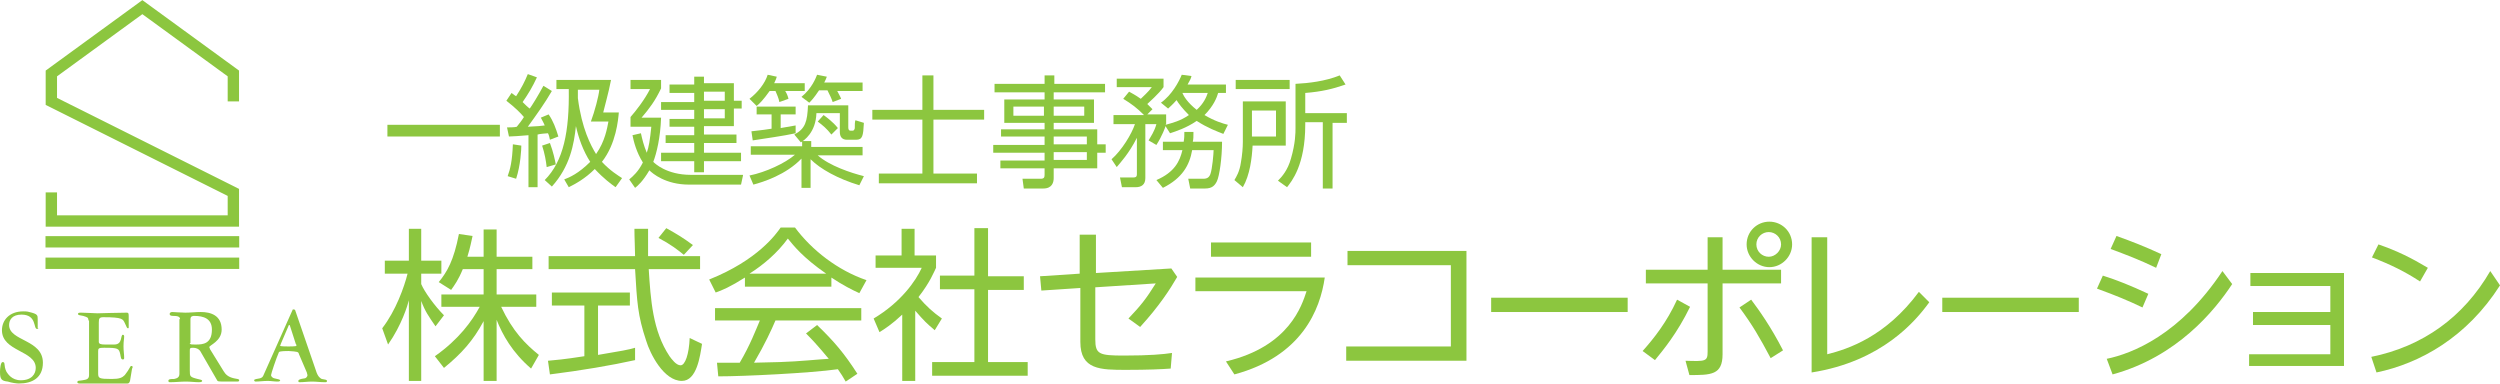
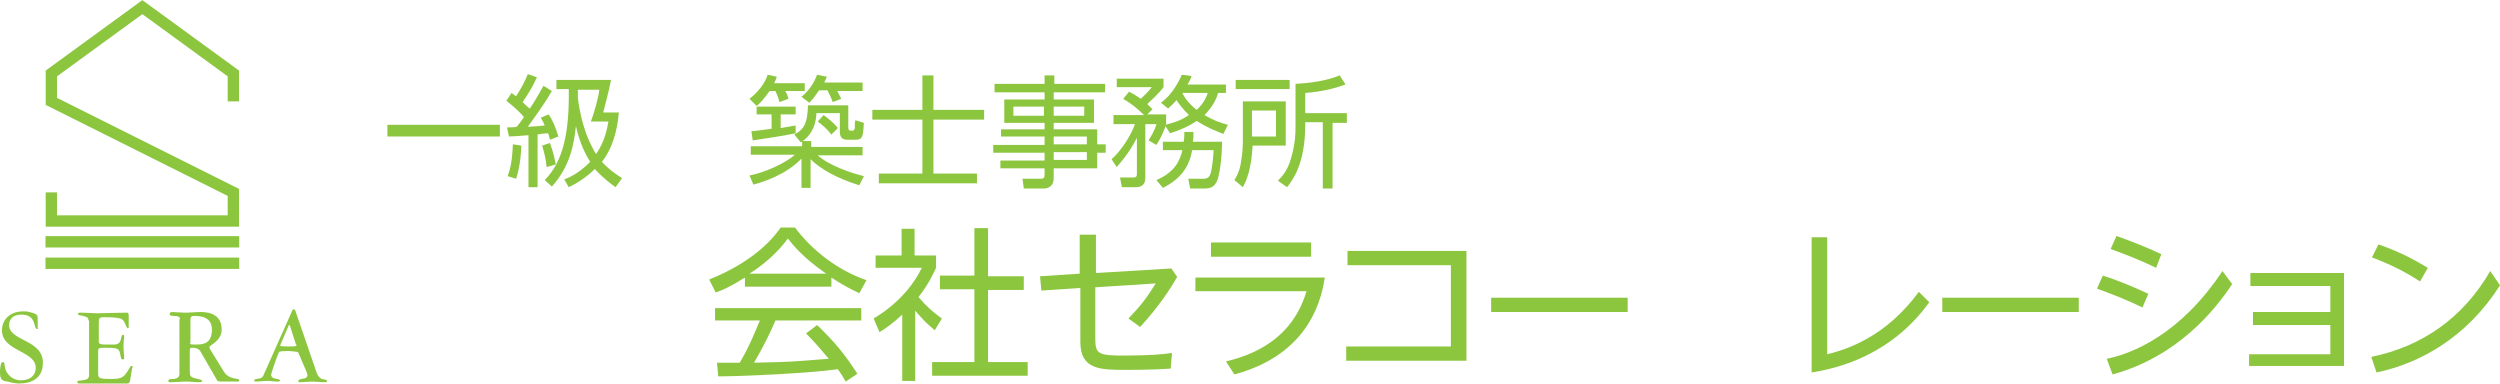
<svg xmlns="http://www.w3.org/2000/svg" version="1.1" id="レイヤー_1" x="0px" y="0px" width="384.6px" height="59.1px" viewBox="0 0 384.6 59.1" style="enable-background:new 0 0 384.6 59.1;" xml:space="preserve">
  <style type="text/css">
	.st0{fill:none;stroke:#8CC63F;stroke-width:1.746;stroke-miterlimit:10;}
	.st1{fill:#8CC63F;}
</style>
  <g>
    <polyline class="st0" points="7.9,29.6 7.9,34 35.9,34 35.9,29.6 7.9,15.6 7.9,11.3 21.9,1.1 35.9,11.3 35.9,15.6  " />
    <line class="st0" x1="7" y1="37.2" x2="36.8" y2="37.2" />
    <line class="st0" x1="7" y1="40.5" x2="36.8" y2="40.5" />
    <g>
      <g>
        <path class="st1" d="M5.9,50.5c0,0.1-0.1,0.1-0.2,0.1c-0.6,0,0-2.2-2.4-2.2c-1.4,0-1.9,0.8-1.9,1.6c0,2.5,5.2,2.2,5.2,5.8     c0,2.3-1.6,3.2-3.7,3.2c-0.3,0-1.1-0.1-1.7-0.3C0.2,58.6,0,58.3,0,57.2c0-0.5,0.1-1.5,0.4-1.5c0.5,0,0.1,0.5,0.6,1.5     c0.2,0.3,0.8,1.3,2.2,1.3c1.7,0,2.3-1,2.3-1.9c0-2.7-5.2-2.5-5.2-5.8c0-1.5,1.1-2.9,3.3-2.9c0.2,0,0.6,0,0.9,0.1     c1.3,0.3,1.3,0.5,1.3,1.1V50.5z" />
        <path class="st1" d="M13.6,49.3c0-0.5-0.2-0.5-0.8-0.7c-0.5-0.1-0.8-0.1-0.8-0.3c0-0.2,0.2-0.2,0.5-0.2c0.6,0,2.1,0.1,2.5,0.1     c0.5,0,3-0.1,4.5-0.1c0.3,0,0.3,0.2,0.3,0.6v1.7c0,0.1-0.1,0.1-0.1,0.1c-0.2,0-0.2-0.2-0.5-0.8c-0.3-0.6-0.3-0.9-3.3-0.9     c-0.6,0-0.7,0.2-0.7,0.8v3c0,0.3,0.3,0.4,0.9,0.4h1.5c1.3,0,0.9-1.5,1.3-1.5c0.2,0,0.2,0.2,0.2,0.3c0,0.4-0.1,0.6-0.1,1.5     c0,0.7,0.1,1.2,0.1,1.7c0,0.2,0,0.3-0.2,0.3c-0.3,0-0.3-0.3-0.4-0.8c-0.2-0.9-0.3-1-2.5-1c-0.8,0-0.9,0.1-0.9,0.5v3.4     c0,0.8,0.1,0.9,2.1,0.9c1.2,0,1.6-0.2,2-0.6c0.8-1,0.8-1.4,1-1.4c0.2,0,0.2,0.1,0.2,0.2c0,0.1-0.1,0.2-0.1,0.3l-0.3,1.8     c-0.1,0.3-0.2,0.4-0.4,0.4h-5c-1,0-1.5,0-1.8,0c-0.3,0-0.4,0-0.5,0c-0.1,0-0.4,0-0.4-0.2c0-0.3,0.3-0.2,0.8-0.3     c0.5-0.1,1-0.1,1-0.8V49.3z" />
        <path class="st1" d="M27.7,49.1c0-0.4-0.4-0.5-1-0.5c-0.2,0-0.6,0-0.6-0.3c0-0.2,0.2-0.3,0.4-0.3c0.1,0,1.5,0.1,2,0.1     c0.8,0,1.6-0.1,2.4-0.1c1.5,0,3.2,0.5,3.2,2.7c0,1.8-1.9,2.4-1.9,2.7c0,0.1,0.1,0.2,0.1,0.3l2.1,3.4c0.3,0.5,0.7,0.9,1.6,1.1     c0.5,0.1,0.8,0.1,0.8,0.3c0,0.1-0.1,0.2-0.2,0.2c-0.7,0-1,0-1.6,0c-1.4,0-1.5,0-1.6-0.2L30.8,54c-0.2-0.3-0.6-0.5-1.1-0.5     c-0.5,0-0.5,0.1-0.5,0.5v3c0,0.9,0,1,1.2,1.3c0.3,0.1,0.7,0.1,0.7,0.3c0,0.2-0.4,0.2-0.5,0.2c-0.6,0-1.3-0.1-2-0.1     c-0.8,0-1.6,0.1-2.4,0.1c-0.1,0-0.3,0-0.3-0.2c0-0.3,0.4-0.3,0.9-0.3c0.4-0.1,0.8-0.2,0.8-0.8V49.1z M29.2,52.8     c0,0.2,0.2,0.2,1,0.2c1,0,2.4-0.1,2.4-2.3c0-1.7-1.3-2.1-2.7-2.1c-0.2,0-0.6,0-0.6,0.5V52.8z" />
        <path class="st1" d="M46,54.5c-0.1-0.4-0.2-0.4-1.6-0.5c-1.2,0-1.5,0.1-1.5,0.2c-0.4,0.9-1.2,3.3-1.2,3.5c0,0.3,0.4,0.5,0.5,0.5     c0.5,0.1,0.9,0.2,0.9,0.3c0,0.2-0.3,0.2-0.4,0.2c-0.5,0-1-0.1-1.5-0.1c-0.7,0-1.3,0.1-1.9,0.1c-0.1,0-0.2-0.1-0.2-0.2     c0-0.2,0.5-0.2,0.9-0.3c0.3-0.1,0.4-0.2,0.5-0.4l4.5-10.1c0-0.1,0.1-0.1,0.2-0.1c0.1,0,0.2,0.1,0.2,0.1l3.2,9.3     c0.3,1,0.7,1.2,0.9,1.3c0.5,0.1,0.8,0.1,0.8,0.3c0,0.2-0.1,0.2-0.3,0.2c-0.8,0-1.3-0.1-2-0.1c-0.6,0-1.3,0.1-1.9,0.1     c-0.2,0-0.2-0.1-0.2-0.2c0-0.2,0.3-0.3,1-0.4c0.1,0,0.4-0.2,0.4-0.5c0-0.1-0.1-0.3-0.1-0.4L46,54.5z M43.2,52.9     c0,0.1-0.1,0.2-0.1,0.3c0,0.1,1.1,0.1,1.3,0.1c0.1,0,1.2,0,1.2-0.1c0-0.1,0-0.2-0.1-0.3l-0.9-2.8c0,0,0-0.1-0.1-0.1     c0,0-0.1,0-0.1,0.1L43.2,52.9z" />
      </g>
    </g>
  </g>
  <g>
    <g>
-       <path class="st1" d="M67,50.2c-1.1-1.6-1.6-2.3-2.2-3.9v12.3h-1.9V46.2c-0.2,0.8-1.1,3.8-3.2,6.8l-0.9-2.5    c2.1-2.7,3.4-6.4,3.9-8.4h-3.5v-2h3.7v-4.9h1.9v4.9h3.1v2h-3.1v1.6c0.5,1.2,2.1,3.4,3.5,4.8L67,50.2z M76.4,58.6h-2v-9.2    c-1.6,3-3.4,5-6.1,7.2l-1.4-1.8c3.7-2.6,5.7-5.4,6.9-7.6h-5.9v-1.9h6.5v-3.9h-3.2c-0.7,1.7-1.3,2.5-1.8,3.2l-1.9-1.2    c1.3-1.6,2.3-3.3,3.1-7.4l2.1,0.3c-0.2,0.8-0.3,1.6-0.8,3.2h2.5v-4.2h2v4.2h5.5v1.9h-5.5v3.9h6.1v1.9h-5.4    c1.8,3.8,3.7,5.7,5.8,7.4l-1.2,2.1c-2.9-2.5-4.4-5.2-5.3-7.5V58.6z" />
-       <path class="st1" d="M97.7,55.4c-3.6,0.8-8.3,1.6-13.1,2.2l-0.3-2.1c1.1-0.1,2.4-0.2,5.6-0.7V47h-5v-2h12v2h-4.9v7.6    c3.6-0.6,4.7-0.8,5.7-1.1L97.7,55.4z M99.7,35.2c0,0.9,0,1.9,0,4.2h8v2h-7.9c0.3,4.7,0.6,9.5,3.2,13.4c0.3,0.4,1,1.4,1.7,1.4    c0.7,0,1.3-1.7,1.4-4.2l1.9,0.9c-0.3,1.9-0.8,5.7-3.1,5.7c-2.8,0-4.9-4.2-5.5-6.2c-1.3-3.9-1.4-5.9-1.7-11H84.4v-2h13.3    c0-1.2-0.1-2.7-0.1-4.2H99.7z M105.2,39.2c-1-0.8-2-1.6-3.9-2.6l1.2-1.5c1.8,1,2.6,1.5,4.1,2.6L105.2,39.2z" />
      <path class="st1" d="M127.9,44.1h-13.3v-1.4c-2.2,1.4-3.6,2-4.5,2.3l-1-2c7.5-3,10.3-7,11-8h2.2c2.6,3.5,6.6,6.6,11,8.1l-1.1,2    c-1.1-0.5-2.5-1.2-4.3-2.4V44.1z M125.7,50c2.7,2.6,4.2,4.4,6.2,7.5l-1.8,1.2c-0.4-0.7-0.7-1.2-1.2-1.9    c-4.2,0.6-14.5,1.1-18.4,1.1l-0.2-2.1h3.5c1.6-2.7,2.5-5.1,3.1-6.5h-6.9v-1.9h22.5v1.9h-13.2c-0.6,1.4-1.6,3.6-3.3,6.5    c0.6,0,3.5-0.1,4-0.1c3.1-0.1,5.7-0.4,7.5-0.5c-0.3-0.3-1.5-1.9-3.5-3.9L125.7,50z M127.1,42.1c-3.6-2.5-5-4.3-5.9-5.4    c-1.6,2.2-3.7,4-5.9,5.4H127.1z" />
      <path class="st1" d="M140.8,58.6h-2V48.4c-1.6,1.5-2.7,2.2-3.5,2.7l-0.9-2.1c4.2-2.5,6.5-5.8,7.4-7.8h-7.1v-1.9h4v-4.1h2v4.1h3.3    v1.9c-0.3,0.6-0.9,2.2-2.7,4.5c1.3,1.5,2.2,2.3,3.6,3.3l-1.1,1.8c-1.3-1.1-1.6-1.4-3-3V58.6z M152,35.2v7.3h5.5v2.1H152v11.1h6.1    v2.1h-14.7v-2.1h6.5V44.5h-5.3v-2.1h5.3v-7.3H152z" />
      <path class="st1" d="M166.3,36.1h2.3V42l11.6-0.7l0.9,1.3c-1.1,1.9-2.7,4.4-5.7,7.7l-1.8-1.3c1.9-2,2.7-3,4.2-5.4l-9.3,0.6v8    c0,2.3,0.6,2.5,4.4,2.5c4,0,6.1-0.2,7.4-0.4l-0.2,2.4c-1.3,0.1-3.5,0.2-6.8,0.2c-4,0-7.1,0-7.1-4.3v-8.3l-6,0.4l-0.2-2.2l6.1-0.4    V36.1z" />
      <path class="st1" d="M203.8,42.7c-0.7,4.9-3.5,12.1-13.9,14.9l-1.3-2c9.8-2.3,11.7-8.7,12.4-10.8h-17.1v-2.1H203.8z M201.7,37.3    v2.2h-15.4v-2.2H201.7z" />
      <path class="st1" d="M207.1,53.3h16.1V40.8h-15.9v-2.2h18.3v16.9h-18.5V53.3z" />
      <path class="st1" d="M250.4,45.8v2.2h-21v-2.2H250.4z" />
-       <path class="st1" d="M252.7,54c1.7-1.9,3.7-4.4,5.3-7.9l2,1.1c-2,4.1-4.1,6.6-5.4,8.2L252.7,54z M274,41.5v2.1h-9v10.9    c0,3.2-1.8,3.2-5.1,3.2l-0.6-2.2c3.1,0.1,3.4,0.1,3.4-1.4V43.6h-9.5v-2.1h9.5v-5h2.3v5H274z M272.4,55.1c-1.7-3.2-2.8-5.1-4.8-7.8    l1.8-1.2c1.2,1.6,3,4.1,4.9,7.8L272.4,55.1z M275.7,37.6c0,1.9-1.6,3.5-3.5,3.5c-1.9,0-3.5-1.6-3.5-3.5c0-2,1.6-3.5,3.5-3.5    S275.7,35.6,275.7,37.6z M270.2,37.6c0,1.1,0.9,1.9,1.9,1.9s1.9-0.9,1.9-1.9c0-1.1-0.9-1.9-1.9-1.9S270.2,36.5,270.2,37.6z" />
      <path class="st1" d="M281.1,36.5v18c3.2-0.8,9-2.7,14.1-9.6l1.6,1.6c-2.1,2.9-7.3,9.1-18.1,10.8V36.5H281.1z" />
      <path class="st1" d="M319.8,45.8v2.2h-21v-2.2H319.8z" />
      <path class="st1" d="M329.6,47.3c-2.3-1.1-4-1.8-7-2.9l0.9-2c2.2,0.7,4.2,1.5,7,2.8L329.6,47.3z M343.4,43.7    c-2.7,4.1-8.5,11.2-18.4,13.9l-0.9-2.4c3.9-0.8,11.3-3.7,17.8-13.5L343.4,43.7z M331.7,41.2c-2.7-1.3-4.6-2-7-2.9l0.9-2    c2.5,0.9,4.3,1.6,6.9,2.8L331.7,41.2z" />
      <path class="st1" d="M346,54.5h12.5V50h-11.9v-2h11.9v-4h-12.3v-2h14.4v14.3H346V54.5z" />
      <path class="st1" d="M372.3,43.3c-2.3-1.5-4.5-2.6-7.4-3.7l1-2c2.9,1,5.1,2.1,7.6,3.6L372.3,43.3z M384.6,43.9    c-5.1,8-12.3,12-19,13.4l-0.8-2.4c7.9-1.6,14.2-6.1,18.3-13.2L384.6,43.9z" />
    </g>
  </g>
  <g>
    <g>
      <path class="st1" d="M76.9,19.2v1.8H59.6v-1.8H76.9z" />
      <path class="st1" d="M84.9,14c-1.1,1.9-2.4,3.7-3.7,5.5c1.7-0.1,1.9-0.1,2.6-0.2c-0.2-0.5-0.4-0.8-0.6-1.2l1.2-0.5    c0.7,1,1.1,2.1,1.5,3.4l-1.3,0.5c-0.1-0.4-0.1-0.6-0.3-1c-0.1,0-1.4,0.1-1.6,0.2v8.1h-1.4v-8c-1,0.1-2.7,0.2-3,0.2L78,19.6    c0.3,0,1.2,0,1.5-0.1c0.4-0.5,0.8-1,1.1-1.5c-0.5-0.6-1.4-1.5-2.7-2.5l0.8-1.2c0.4,0.3,0.5,0.4,0.7,0.5c0.9-1.4,1.3-2.2,1.8-3.4    l1.4,0.5c-0.7,1.5-1.3,2.5-2.2,3.8c0.5,0.5,0.8,0.8,1.1,1c0.3-0.4,1.3-2,2.1-3.5L84.9,14z M78.1,27.1c0.4-1.1,0.7-2.3,0.8-4.9    l1.3,0.2c0,0.5-0.1,3-0.8,5.1L78.1,27.1z M84.1,25.7c-0.1-0.9-0.3-2.1-0.7-3.3l1.2-0.4c0.5,1.3,0.8,2.7,0.9,3.3L84.1,25.7z     M86.8,27.6c0.8-0.3,2.2-0.9,4-2.7c-1.1-1.7-1.8-3.7-2.2-5.5c-0.3,2.8-0.9,6.2-3.7,9.3l-1.1-1c2.9-2.9,3.8-7.5,3.7-14h-1.9v-1.4    H94c-0.4,2.1-1,4.1-1.2,5h2.4c-0.1,1.1-0.4,4.8-2.6,7.6c1.3,1.4,2.5,2.1,3.1,2.5l-1,1.4c-0.7-0.5-1.8-1.3-3.2-2.8    c-1.5,1.5-3,2.3-4,2.8L86.8,27.6z M88.9,13.7c0,0.2,0,1.2,0,1.4c0.6,4.7,2,7.3,2.8,8.6c1.4-2,1.7-4,1.9-5h-2.7    c0.6-1.6,1.2-3.9,1.3-4.9H88.9z" />
-       <path class="st1" d="M114.3,27l-0.3,1.4h-8c-3.6,0-5.6-1.7-6.1-2.2c-1,1.7-1.8,2.4-2.2,2.7l-0.9-1.3c0.6-0.5,1.4-1.2,2.1-2.6    c-1-1.6-1.4-3.2-1.6-4.2l1.3-0.3c0.2,0.9,0.4,1.8,0.9,3c0.3-0.8,0.5-2,0.7-4h-3.2V18c0.8-0.9,2.2-2.7,3-4.3h-3v-1.4h4.7v1.3    c-0.9,1.9-1.8,3.1-3,4.5h3c-0.1,3.1-0.7,5.5-1.2,6.8c0.2,0.2,2,2,5.8,2H114.3z M108.3,12.8h4.6v2.7h1.2v1.2h-1.2v2.7h-4.6v1.3h5    V22h-5v1.5h5.7v1.3h-5.7v1.7h-1.5v-1.7h-5.1v-1.3h5.1V22h-4.4v-1.2h4.4v-1.3h-3.8v-1.2h3.8v-1.4h-5.1v-1.2h5.1v-1.4h-3.8v-1.3h3.8    v-1.2h1.5V12.8z M111.5,14.1h-3.2v1.4h3.2V14.1z M111.5,16.8h-3.2v1.4h3.2V16.8z" />
      <path class="st1" d="M123.8,12.8V14h-3c0.3,0.5,0.4,0.8,0.5,1.2l-1.4,0.5c-0.1-0.6-0.4-1.2-0.6-1.7h-0.9c-1,1.4-1.6,2-2,2.3    l-1.1-1.1c1.3-1,2.4-2.4,2.8-3.7l1.4,0.3c-0.1,0.3-0.1,0.4-0.4,1H123.8z M123.4,22.6v-0.9h1.4v0.9h7.9v1.3h-6.9    c1.8,1.6,5.1,2.7,7.1,3.2l-0.7,1.4c-3.3-1-6-2.5-7.5-4v4.4h-1.4v-4.5c-2.4,2.5-5.9,3.6-7.4,4l-0.6-1.4c2.5-0.5,5.5-1.9,7-3.2h-6.8    v-1.3H123.4z M122.4,20.5c-1.8,0.4-4.7,0.8-6.6,1.1l-0.2-1.4c0.6-0.1,1.2-0.1,3.1-0.4v-2.2h-2.3v-1.2h6v1.2h-2.3v2.1    c1.2-0.2,1.7-0.3,2.3-0.4V20.5z M130.5,16.1v3.5c0,0.3,0.1,0.5,0.3,0.5h0.4c0.2,0,0.3-0.3,0.3-0.4c0-0.4,0-1,0.1-1.2l1.3,0.4    c-0.1,2-0.2,2.6-1.2,2.6h-1.4c-0.7,0-1.1-0.4-1.1-1.2v-2.9h-3.6c-0.1,3-1.9,4.2-2.4,4.5l-1-1.2c1.7-0.9,2-2,2.1-4.5H130.5z     M132.7,12.8V14h-3.9c0.2,0.4,0.5,0.9,0.6,1.2l-1.3,0.5c-0.2-0.6-0.4-1-0.8-1.8H126c-0.8,1.2-1.2,1.6-1.5,1.9l-1.2-0.9    c1.6-1.3,2.2-2.9,2.4-3.4l1.5,0.3c-0.1,0.3-0.2,0.5-0.4,0.9H132.7z M127.9,20.7c-0.7-0.9-1.3-1.4-2.1-2l0.9-1c0.4,0.3,1.4,1,2.2,2    L127.9,20.7z" />
      <path class="st1" d="M143.6,11.6v5.3h7.8v1.5h-7.8v8.3h6.7v1.5h-15.1v-1.5h6.7v-8.3h-7.7v-1.5h7.7v-5.3H143.6z" />
      <path class="st1" d="M169.9,14.2h-7.8v1.1h6.2v3.6h-6.2v1h6.7v2.3h1.3v1.3h-1.3v2.4h-6.7v1.5c0,0.6-0.2,1.6-1.6,1.6h-3l-0.2-1.5    l2.8,0c0.5,0,0.6-0.2,0.6-0.6v-1h-6.8v-1.2h6.8v-1.2h-7.9v-1.2h7.9V21h-6.7v-1.1h6.7v-1h-6.2v-3.6h6.2v-1.1h-7.7v-1.3h7.7v-1.3    h1.5v1.3h7.8V14.2z M160.6,16.4h-4.7v1.4h4.7V16.4z M166.8,16.4h-4.7v1.4h4.7V16.4z M167.2,21h-5.1v1.2h5.1V21z M167.2,23.4h-5.1    v1.2h5.1V23.4z" />
      <path class="st1" d="M178.6,15.8c1.7-1.2,2.8-3.3,3.2-4.3l1.5,0.2c-0.1,0.4-0.2,0.6-0.6,1.3h5.9v1.3h-1.2c-0.2,0.7-0.7,2-2.1,3.4    c1.5,0.9,2.8,1.3,3.6,1.5l-0.7,1.4c-1-0.4-2.4-0.9-4.1-2c-1.6,1.1-3.2,1.6-4.1,1.9l-0.7-1.1c0,0.1-0.5,1.5-1.4,2.9l-1.2-0.7    c0.4-0.7,0.9-1.4,1.2-2.5h-1.7v8.3c0,1-0.6,1.4-1.5,1.4h-2.1l-0.3-1.5l2,0c0.3,0,0.6,0,0.6-0.5v-5.6c-1.2,2.4-2.6,3.9-3.1,4.5    l-0.8-1.2c1.6-1.4,3.1-3.9,3.6-5.4h-3.3v-1.4h4.7c-1.1-1.1-1.9-1.7-3.2-2.5l0.9-1.1c0.5,0.3,0.8,0.4,1.8,1.1    c0.3-0.3,1.2-1.1,1.7-1.8h-5.4v-1.3h7.2v1.3c-0.7,1-2.3,2.4-2.5,2.6c0.4,0.4,0.6,0.6,0.8,0.8l-0.8,0.8h2.9V19    c0,0.1-0.1,0.2-0.1,0.2c1.1-0.3,2.3-0.6,3.6-1.5c-1-1-1.6-1.8-1.9-2.3c-0.7,0.8-1,1-1.3,1.3L178.6,15.8z M188,21.8    c0,2.5-0.4,5.3-0.8,6.1c-0.3,0.6-0.7,1.1-1.8,1.1h-2.3l-0.3-1.5l2.3,0c0.6,0,0.9-0.2,1.1-0.7c0.3-0.8,0.5-3.2,0.5-3.7h-3.3    c-0.4,2.3-1.5,4.3-4.5,5.8l-1-1.2c2.8-1.2,3.6-2.9,4-4.6h-3v-1.3h3.2c0.1-0.6,0.1-1,0.1-1.5h1.4c0,0.7,0,1.1-0.1,1.5H188z     M181.9,14.3L181.9,14.3c0.2,0.5,0.8,1.5,2.2,2.6c1.1-1,1.5-2,1.7-2.6H181.9z" />
      <path class="st1" d="M197.8,15.6v6.8h-5.1c-0.1,1.9-0.4,4.5-1.5,6.4l-1.3-1.1c0.3-0.5,0.8-1.3,1-2.7c0.2-1.1,0.3-2.3,0.3-3.2v-6.2    H197.8z M198.4,13.7h-8.3v-1.4h8.3V13.7z M196.3,17h-3.7v4h3.7V17z M200.7,17.4h6.5v1.5H205v10.1h-1.5V18.8h-2.7v0.4    c0,6.2-2.1,8.7-2.8,9.6l-1.4-1c0.6-0.6,1.5-1.6,2-3.4c0.7-2.4,0.7-4,0.7-4.7v-6.8c2-0.1,4.6-0.4,6.8-1.3l0.9,1.4    c-2,0.7-3.7,1.1-6.2,1.3V17.4z" />
    </g>
  </g>
  <g>
</g>
  <g>
</g>
  <g>
</g>
  <g>
</g>
  <g>
</g>
  <g>
</g>
  <g>
</g>
  <g>
</g>
  <g>
</g>
  <g>
</g>
  <g>
</g>
  <g>
</g>
  <g>
</g>
  <g>
</g>
  <g>
</g>
</svg>